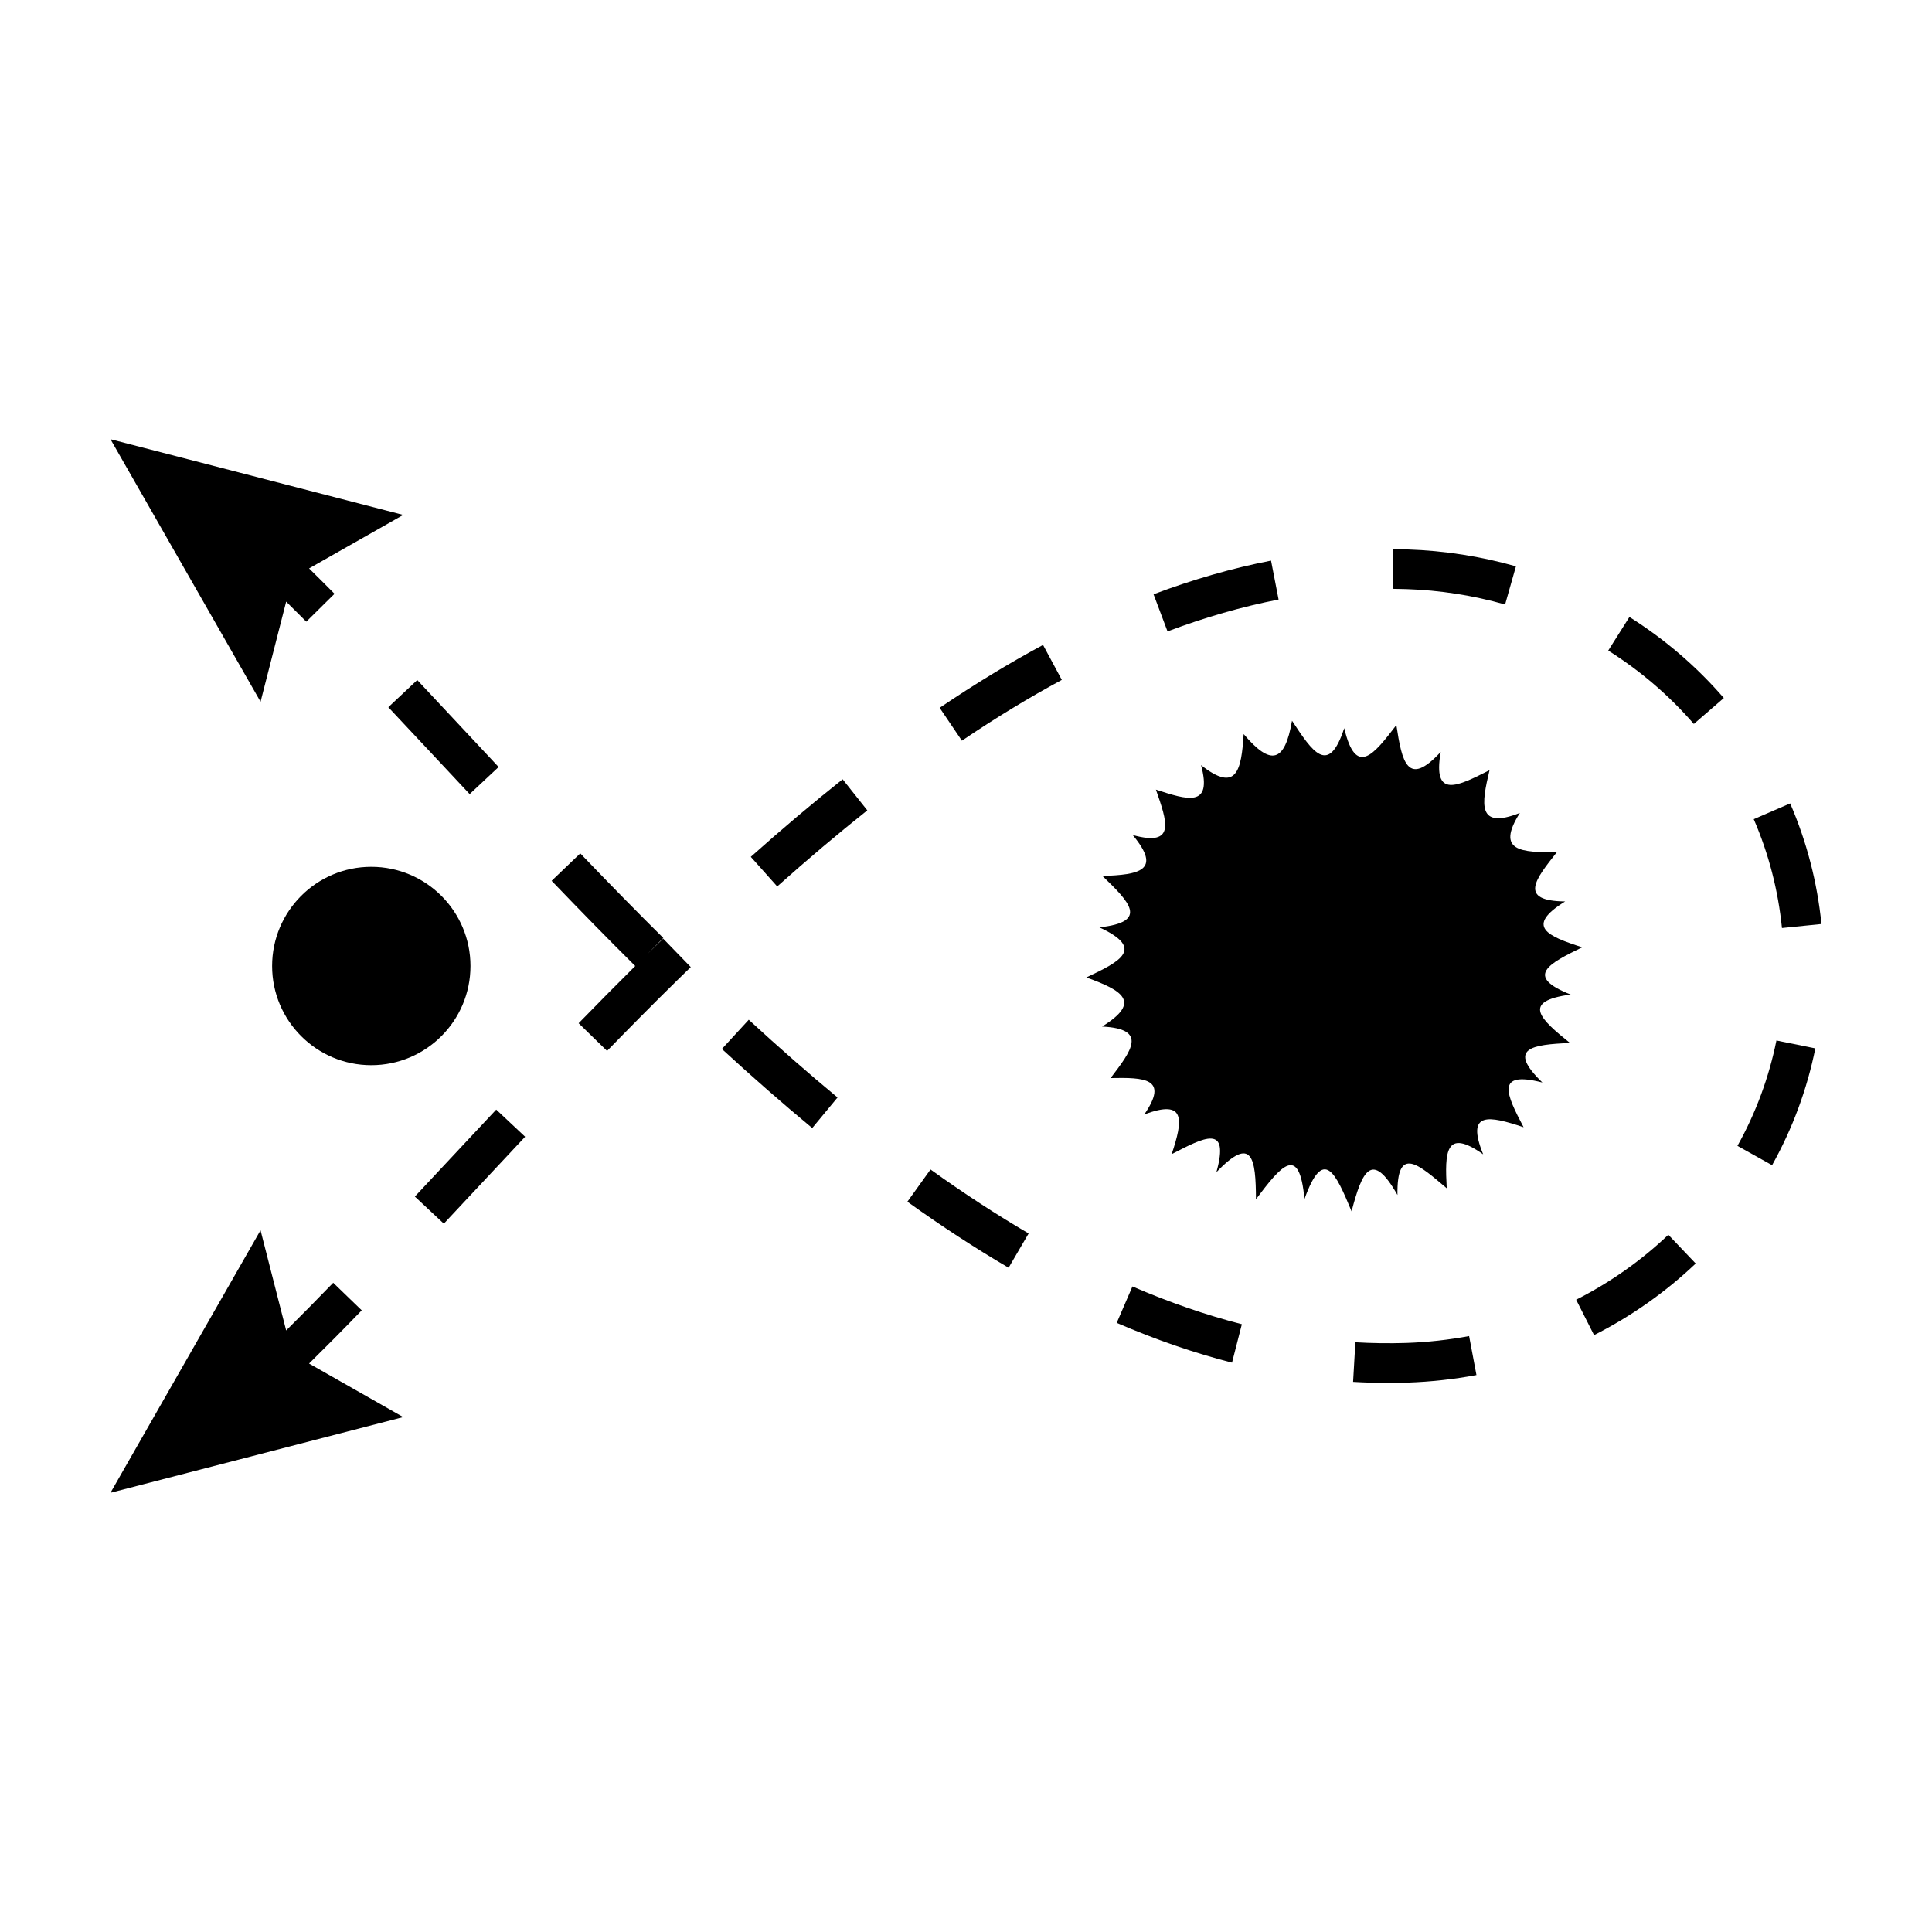
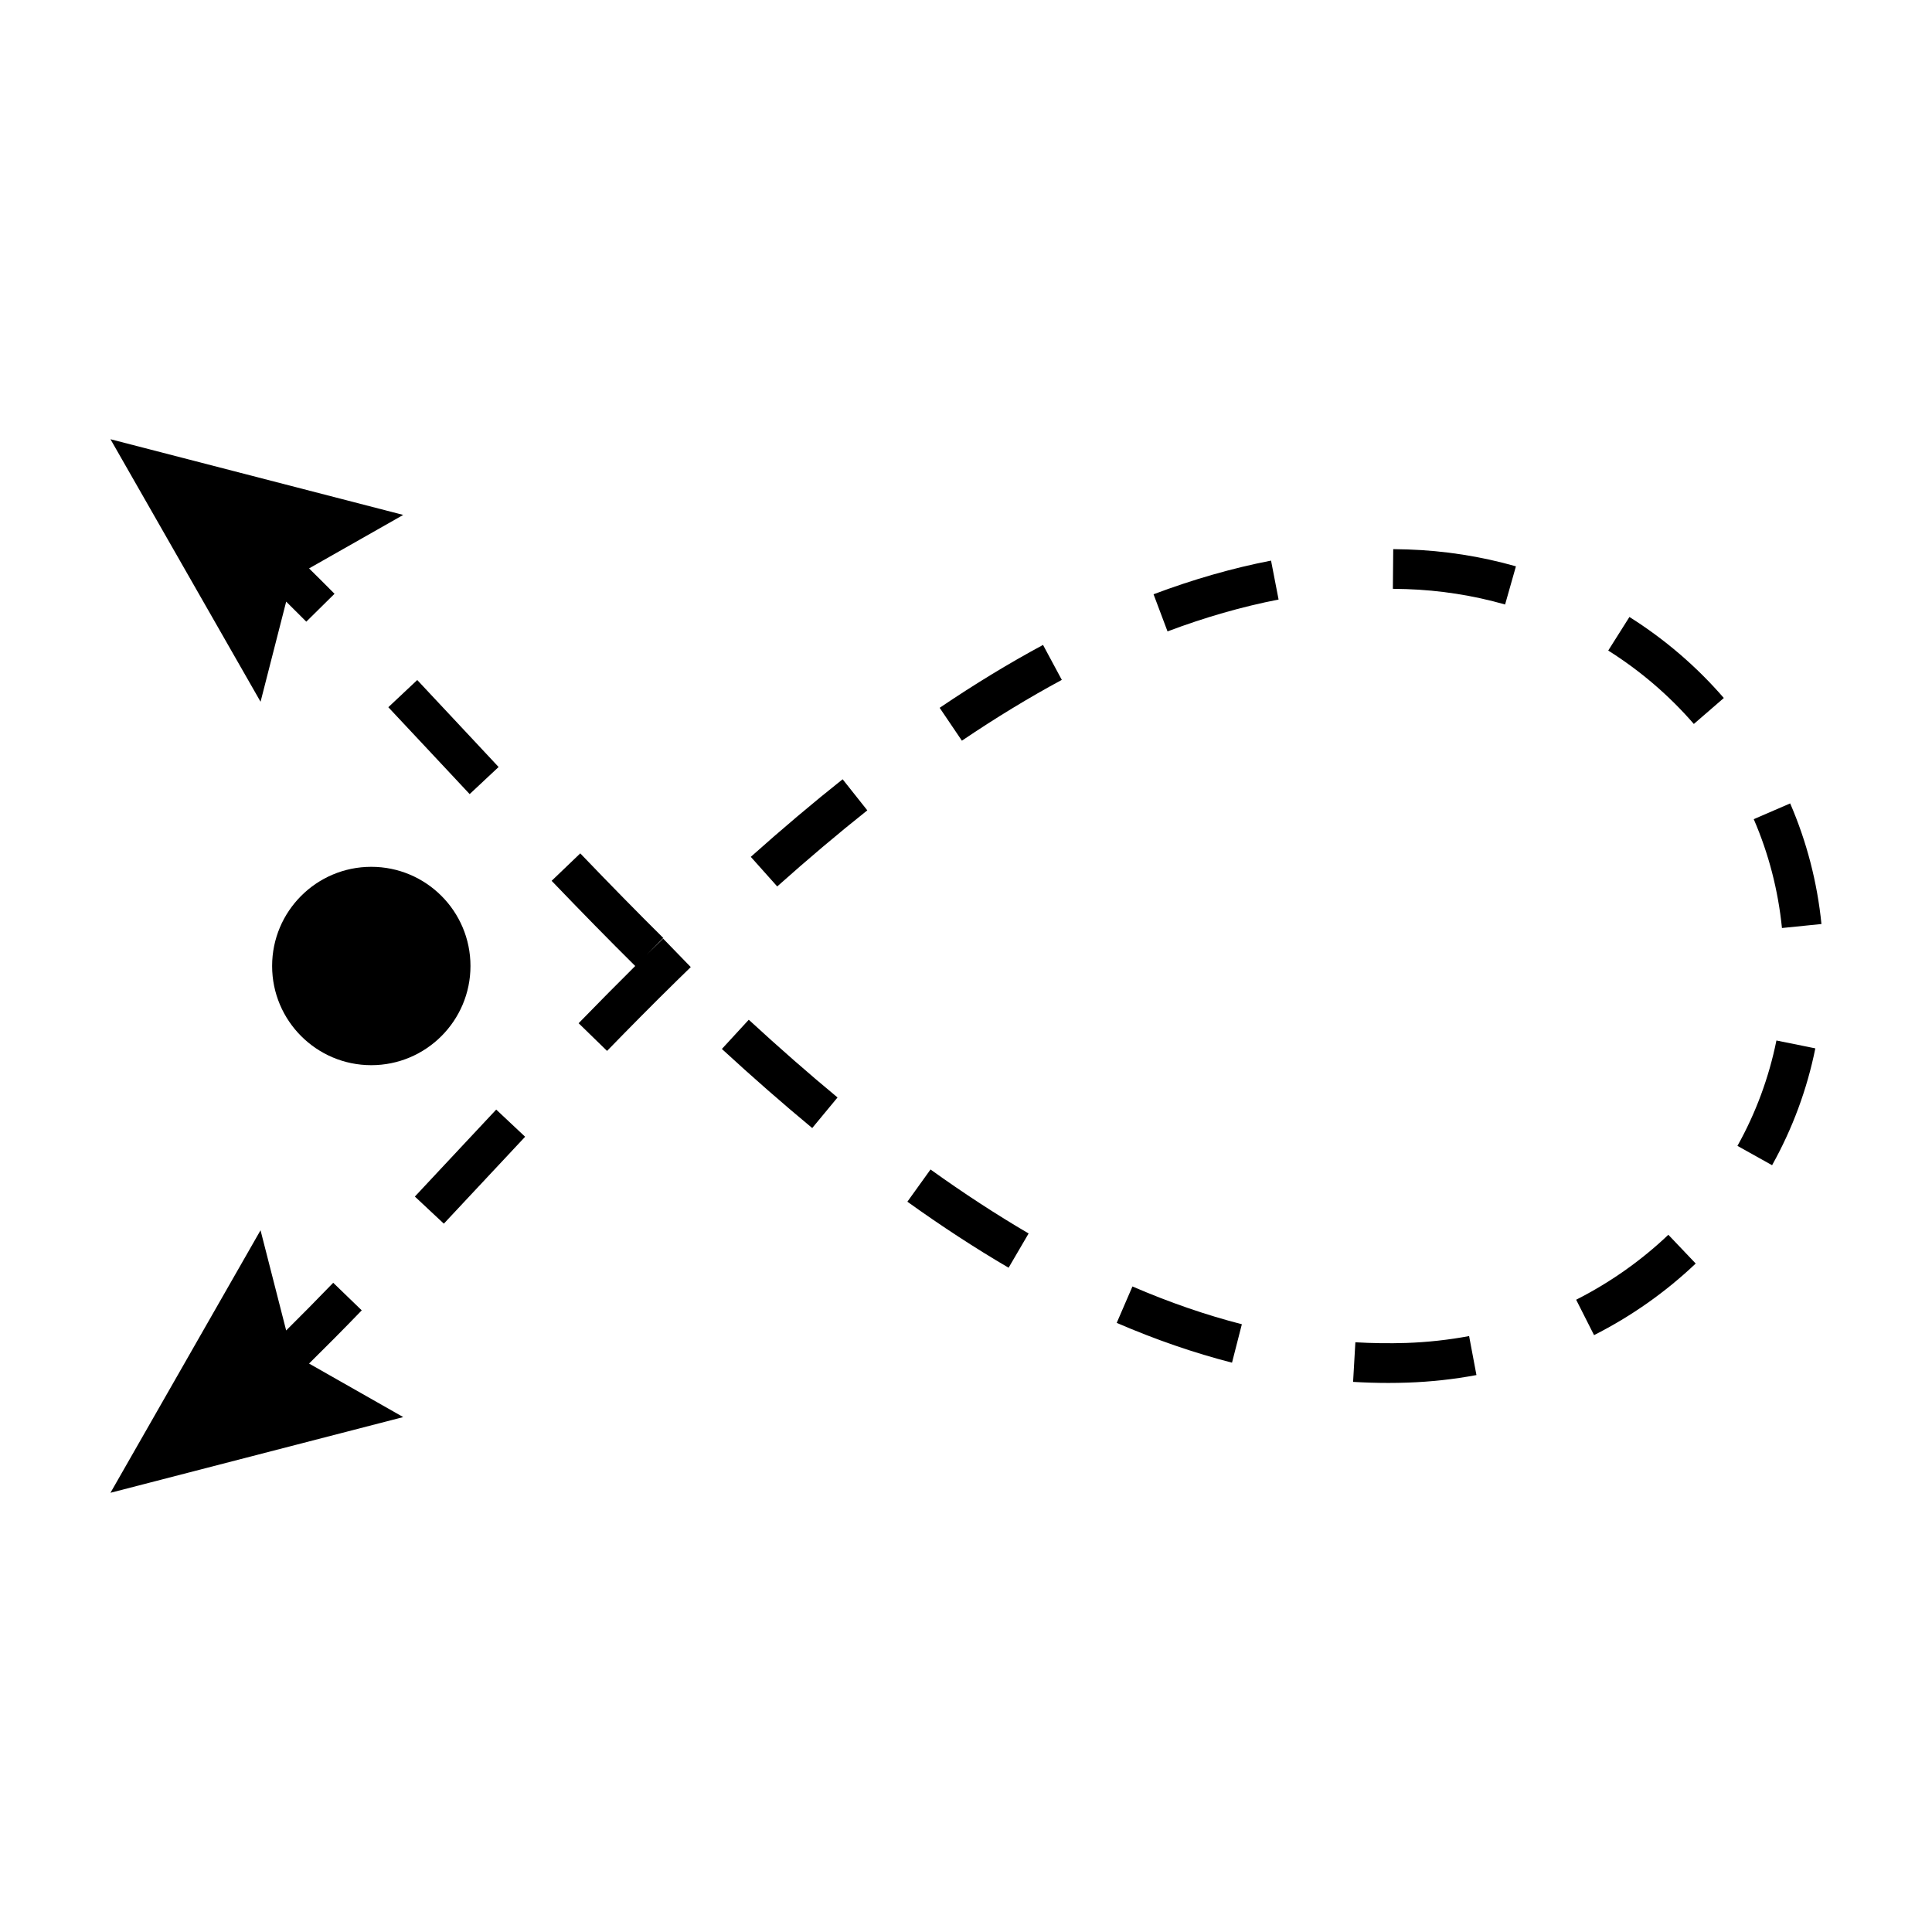
<svg xmlns="http://www.w3.org/2000/svg" fill="#000000" width="800px" height="800px" version="1.1" viewBox="144 144 512 512">
  <g>
    <path d="m268.68 400c0 14.504-11.77 26.285-26.289 26.285-14.508 0-26.277-11.777-26.277-26.285 0-14.52 11.77-26.285 26.277-26.285 14.516 0 26.289 11.766 26.289 26.285z" />
-     <path d="m486.4 335c5.422 8.227 9.664 14.738 13.836 1.969 3.09 13.082 7.809 7.023 13.816-0.82 1.477 9.719 2.938 16.672 11.75 7.125-2.211 12.656 4.594 9.023 12.938 4.832-2.141 9.008-3.332 15.785 8.039 11.332-6.504 10.297 0.523 10.453 9.805 10.398-5.707 7.203-10.293 12.922 2.195 13.059-10.734 6.637-4.68 9.203 4.535 12.148-8.777 4.281-15.457 7.644-3.066 12.52-13.262 1.785-8.031 6.516-0.188 12.832-10.047 0.449-16.82 1.301-7.309 10.48-12.699-3.254-9.48 3.266-4.988 11.848-9.125-3.027-15.375-4.352-10.711 7.184-10.105-7.141-10.16-0.441-9.656 8.992-7.316-6.188-13.262-11.703-13.055 1.785-6.832-12.043-9.387-6.262-12.16 4.332-4.242-10.227-7.438-17.312-12.488-3.246-1.355-14.871-6.238-8.715-12.852 0.047-0.031-10.848-0.977-17.121-10.484-7.164 3.606-12.969-3.285-9.211-11.855-4.785 2.996-8.973 3.856-14.738-7.262-10.516 6.648-9.668 0.02-9.82-8.914-9.656 5.477-7.227 10.039-13.043-2.266-13.652 10.715-6.613 5.18-9.621-4.168-13.02 9.082-4.266 15.617-7.637 3.449-13.266 13.301-1.441 7.898-6.785 0.82-13.617 9.691-0.328 15.91-1.379 8.016-10.852 11.652 3.234 9.027-3.727 6.152-12.035 8.281 2.711 15.035 4.918 11.965-6.488 9.438 7.465 10.688 1.371 11.289-8.227 7.207 8.504 10.887 7.598 12.816-3.539z" />
    <path d="m319.74 392.74 7.32 7.547-3.566 3.477c-6.316 6.195-12.523 12.465-18.617 18.738l-7.535-7.336c4.926-5.062 9.926-10.125 15-15.164-6.969-6.906-14.211-14.297-22.152-22.574l7.586-7.273c7.891 8.23 15.09 15.566 22 22.418l-4.348 4.387c0.238-0.23 0.469-0.465 0.707-0.695zm15.566 29.246c8.16 7.508 16.219 14.555 23.941 20.957l6.707-8.102c-7.582-6.277-15.504-13.211-23.523-20.598zm7.66-50.914 7.004 7.844c8.133-7.254 16.164-14.043 23.875-20.164l-6.539-8.238c-7.867 6.25-16.055 13.164-24.34 20.559zm-82.551 83.102-6.473 6.926 7.68 7.18 6.481-6.934c4.926-5.273 9.949-10.656 15.062-16.098l-7.664-7.199c-5.121 5.449-10.152 10.836-15.086 16.125zm366.29-65.301c-1.117-11.07-3.906-21.824-8.293-31.961l-9.652 4.176c3.961 9.141 6.473 18.844 7.477 28.844zm-400.8 116.48c4.297-4.227 8.898-8.855 13.961-14.098l-7.559-7.309c-4.488 4.641-8.609 8.816-12.469 12.637l-6.793-26.551-39.77 69.57 77.586-20.062zm42.559-150.91 7.672-7.18-7.617-8.152c-4.734-5.074-9.387-10.055-13.945-14.898l-7.664 7.203c4.551 4.836 9.191 9.805 13.922 14.867zm116 108.02c9.023 6.469 18.043 12.359 26.824 17.496l5.309-9.078c-8.5-4.973-17.246-10.676-26-16.957zm191.35-154.96-5.617 8.898c8.535 5.379 16.164 11.93 22.688 19.457l7.945-6.879c-7.191-8.316-15.605-15.543-25.016-21.477zm-62.594-17.977-0.098 10.516c1.184 0.012 2.367 0.031 3.559 0.074 8.906 0.293 17.707 1.664 26.184 4.082l2.871-10.117c-9.289-2.644-18.953-4.152-28.707-4.473-1.27-0.047-2.539-0.07-3.809-0.082zm-120.2 42.051 5.891 8.711c8.922-6.035 17.84-11.457 26.48-16.113l-4.977-9.262c-8.965 4.82-18.184 10.43-27.395 16.664zm211.42 116.09 9.18 5.125c5.406-9.684 9.266-20.102 11.461-30.965l-10.309-2.086c-1.984 9.789-5.453 19.195-10.332 27.926zm-42.746 40.773 4.746 9.383c9.898-5.012 18.965-11.402 26.938-18.977l-7.25-7.621c-7.227 6.871-15.449 12.66-24.434 17.215zm-45.016 11.457c-4.523 0.141-9.012 0.082-13.492-0.18l-0.605 10.496c3.098 0.18 6.207 0.281 9.336 0.281 1.703 0 3.41-0.031 5.117-0.09 6.141-0.207 12.277-0.883 18.238-2l-1.945-10.332c-5.434 1.016-11.039 1.633-16.648 1.824zm-66.977-198.41 3.703 9.84c9.883-3.727 19.789-6.57 29.434-8.445l-2-10.316c-10.23 1.984-20.703 4.992-31.137 8.922zm-9.762 193.09c10.262 4.434 20.539 7.981 30.555 10.543l2.609-10.184c-9.48-2.43-19.234-5.793-28.996-10.012zm-220.1-191.14c1.742 1.727 3.465 3.422 5.332 5.309l7.481-7.387c-2.359-2.394-4.57-4.574-6.746-6.723l24.953-14.176-77.586-20.062 39.777 69.574z" />
  </g>
</svg>